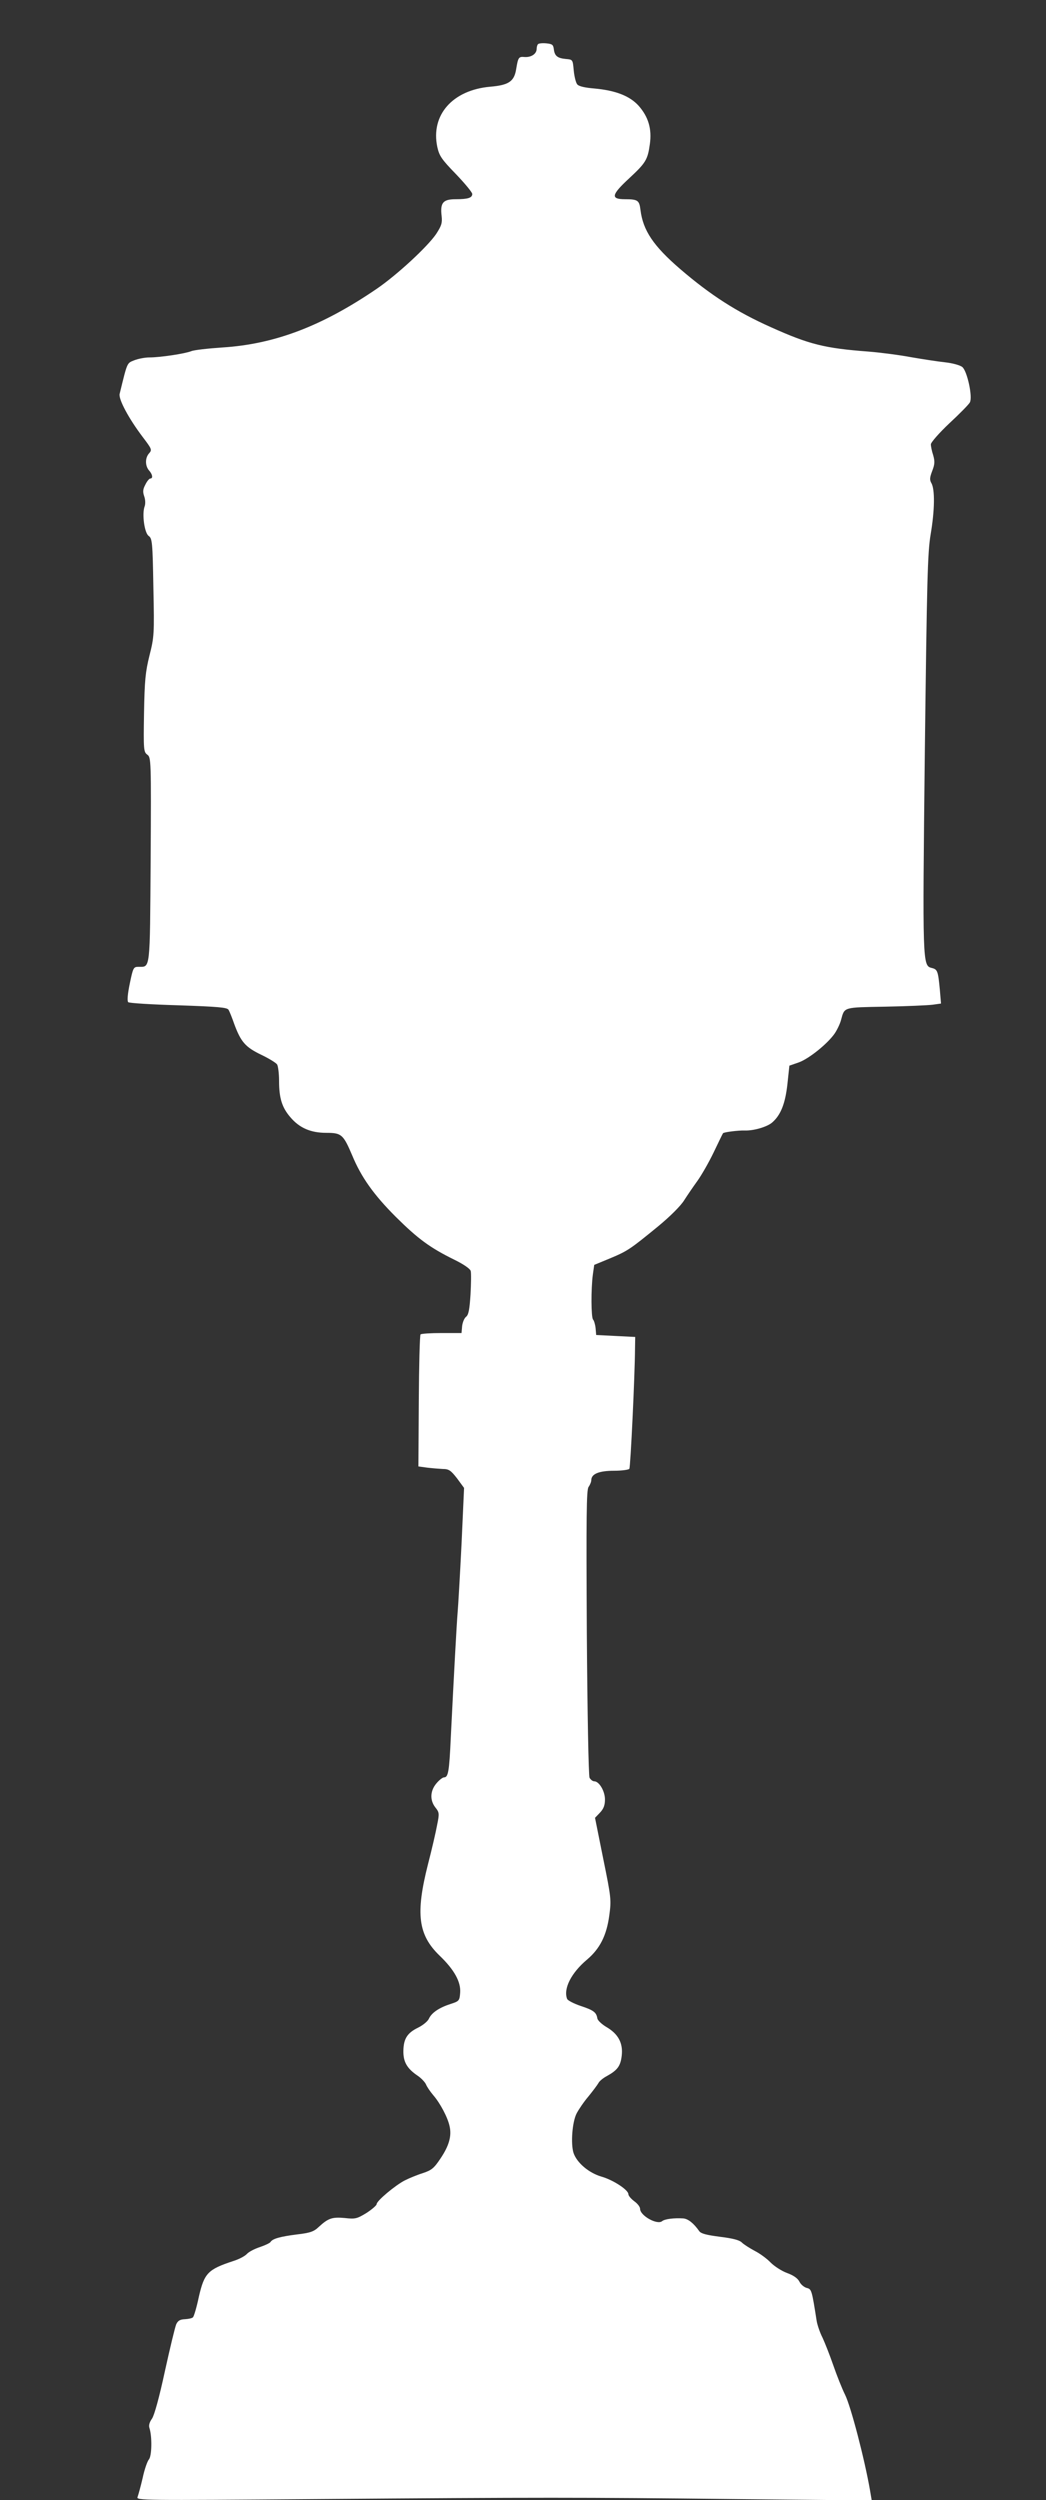
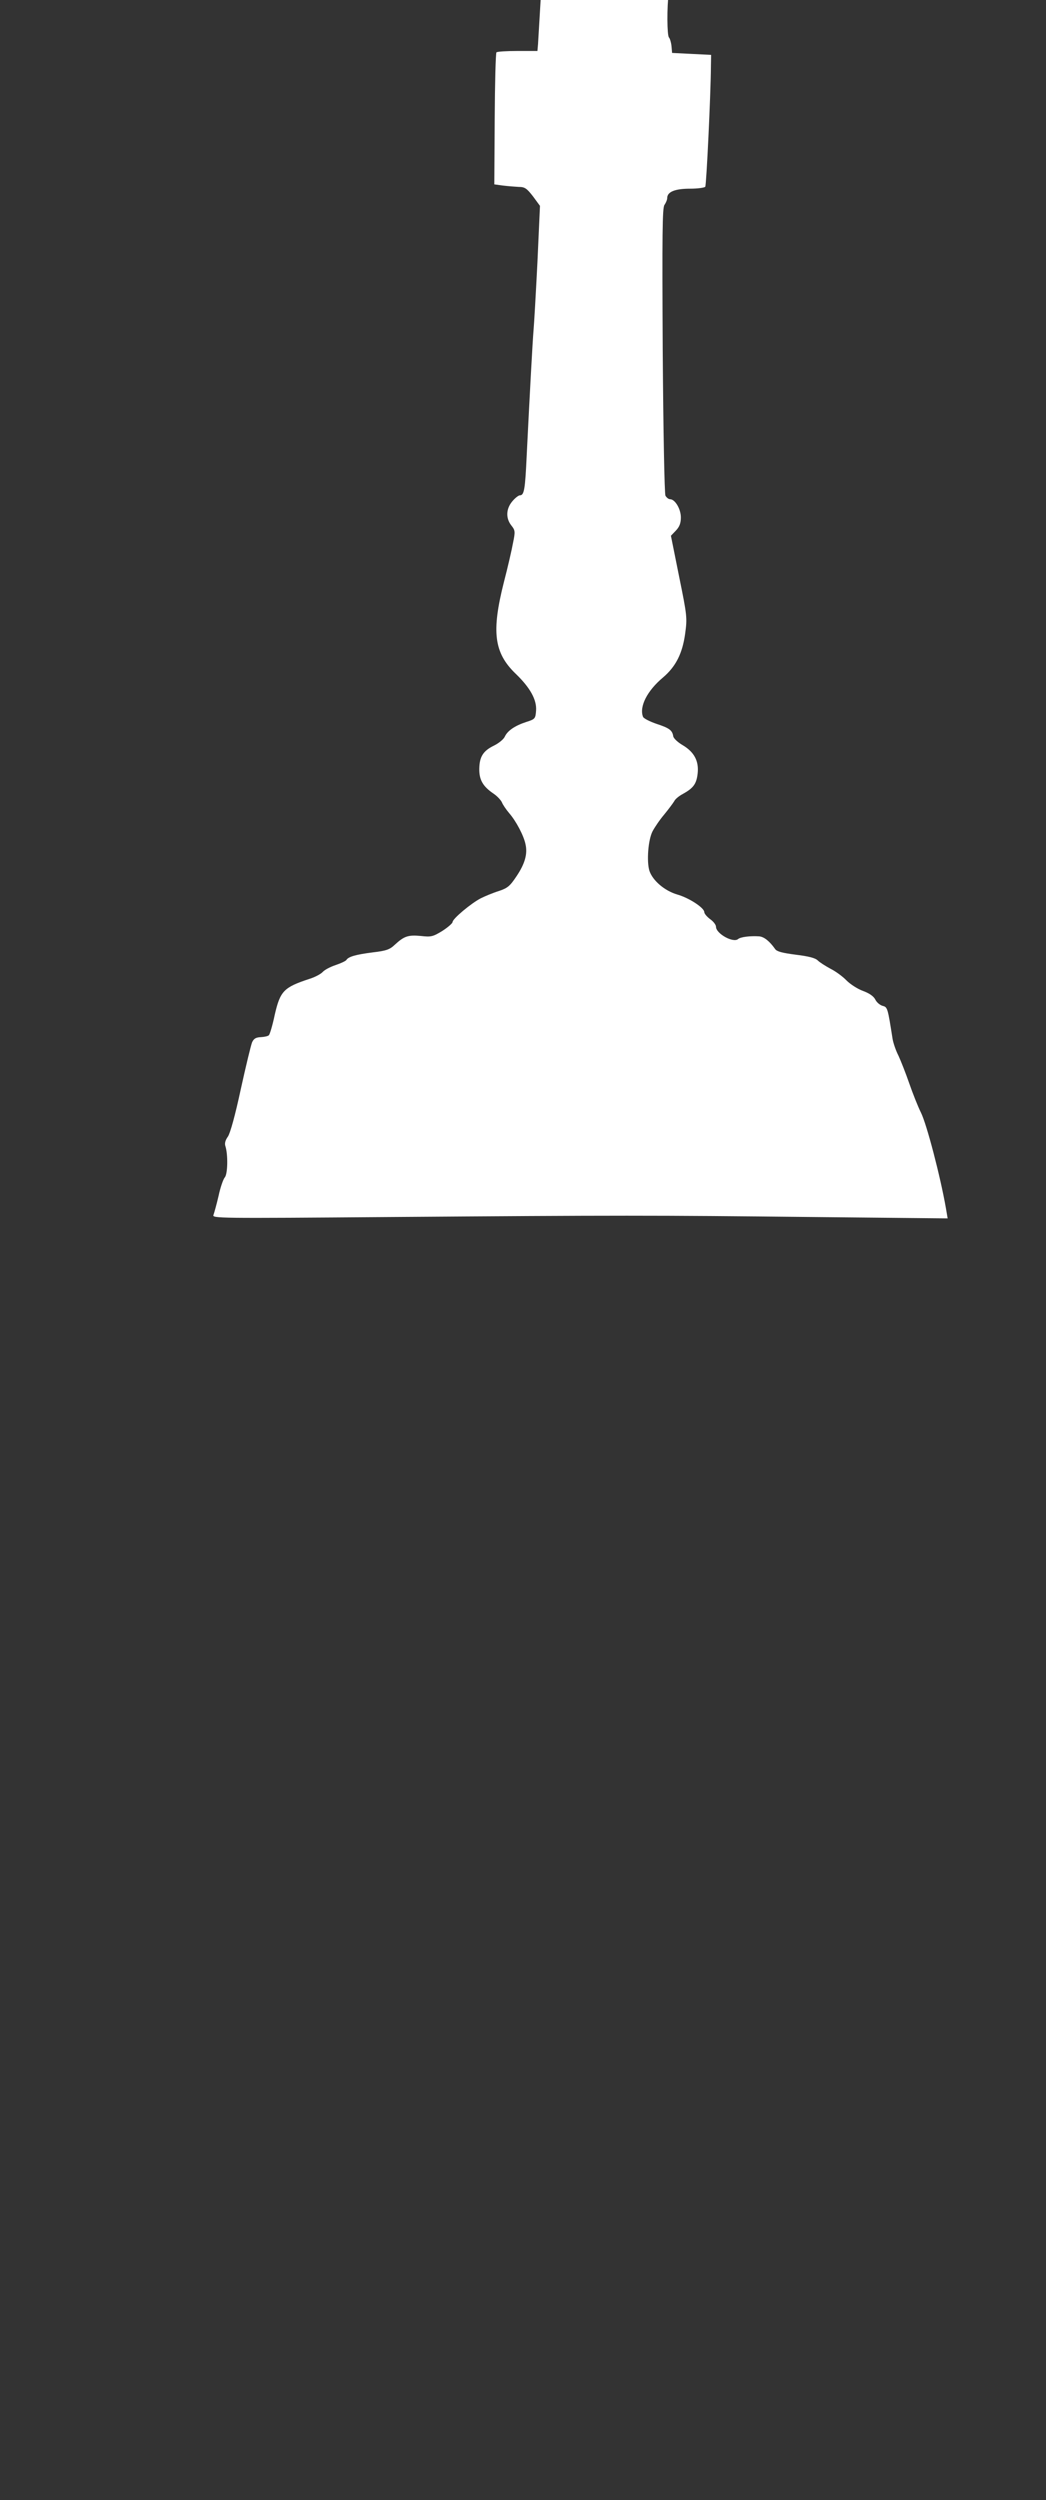
<svg xmlns="http://www.w3.org/2000/svg" version="1.0" width="536pt" height="1280pt" viewBox="0 0 536 1280" preserveAspectRatio="xMidYMid meet">
  <rect x="0" y="0" width="536" height="1280" fill="#333333" stroke="none" />
  <g transform="translate(0,1280) scale(0.1,-0.1)" fill="#ffffff" stroke="none">
-     <path d="M2757 12574 c-4 -4 -7 -15 -7 -24 0 -26 -28 -44 -61 -42 -31 3 -34 -1 -44 -62 -10 -63 -38 -82 -133 -90 -193 -17 -306 -145 -271 -309 10 -45 22 -63 95 -138 46 -48 84 -94 84 -102 0 -20 -22 -27 -85 -27 -65 0 -80 -18 -72 -86 4 -37 -1 -50 -28 -92 -45 -66 -201 -210 -305 -281 -282 -192 -523 -283 -790 -300 -74 -5 -146 -13 -160 -19 -33 -13 -159 -32 -214 -32 -24 0 -59 -7 -79 -15 -37 -15 -34 -8 -74 -172 -6 -27 46 -125 118 -220 47 -62 49 -66 33 -84 -21 -23 -21 -64 0 -88 18 -20 21 -41 6 -41 -5 0 -17 -14 -25 -31 -13 -24 -14 -37 -6 -60 6 -17 7 -39 2 -52 -14 -38 -1 -136 21 -151 18 -13 20 -31 24 -264 5 -240 4 -253 -20 -348 -21 -85 -25 -127 -28 -296 -3 -187 -2 -198 17 -212 19 -14 20 -25 17 -538 -4 -573 -1 -548 -62 -548 -26 0 -28 -4 -45 -86 -11 -53 -14 -89 -8 -95 5 -5 121 -12 257 -16 205 -7 250 -11 257 -23 5 -8 18 -40 29 -72 34 -92 57 -119 138 -158 40 -19 77 -42 82 -50 5 -8 10 -46 10 -84 0 -88 15 -136 57 -185 47 -56 105 -81 185 -81 78 0 87 -8 133 -116 46 -111 110 -201 223 -314 114 -113 175 -158 301 -220 47 -23 80 -46 83 -57 3 -11 2 -65 -1 -121 -5 -78 -10 -104 -23 -114 -9 -7 -18 -29 -20 -48 l-3 -35 -102 0 c-55 0 -104 -3 -108 -7 -4 -4 -8 -158 -9 -341 l-2 -335 44 -6 c25 -3 61 -6 81 -7 31 0 41 -7 73 -48 l36 -49 -13 -288 c-8 -159 -17 -316 -20 -349 -5 -60 -19 -317 -35 -640 -8 -176 -13 -205 -35 -205 -7 0 -25 -14 -39 -31 -32 -38 -34 -86 -5 -123 20 -25 21 -31 9 -89 -6 -34 -27 -125 -47 -202 -64 -253 -51 -361 60 -468 75 -72 109 -134 105 -189 -3 -41 -5 -44 -49 -58 -59 -19 -97 -45 -111 -75 -6 -14 -31 -34 -55 -46 -56 -27 -75 -57 -76 -119 -1 -57 19 -91 74 -128 19 -13 37 -33 42 -44 4 -11 21 -36 37 -55 35 -40 75 -115 84 -160 11 -49 -3 -99 -46 -163 -34 -51 -46 -61 -91 -76 -29 -9 -70 -26 -92 -37 -49 -25 -145 -105 -145 -122 0 -6 -24 -27 -52 -45 -49 -30 -58 -32 -111 -26 -65 6 -85 -1 -133 -45 -25 -24 -43 -31 -112 -39 -87 -11 -126 -22 -136 -39 -3 -5 -28 -17 -55 -26 -27 -9 -56 -24 -66 -35 -10 -11 -40 -27 -69 -36 -131 -43 -149 -62 -177 -183 -11 -53 -25 -100 -30 -105 -4 -5 -23 -9 -41 -10 -25 -1 -36 -7 -45 -26 -6 -14 -32 -122 -58 -240 -29 -135 -54 -225 -66 -243 -13 -18 -18 -35 -13 -49 14 -44 12 -143 -3 -160 -8 -9 -23 -52 -32 -95 -10 -43 -22 -86 -26 -97 -8 -18 18 -18 906 -11 1176 9 1336 9 2165 0 l691 -7 -9 53 c-28 160 -98 429 -128 489 -15 30 -42 98 -60 150 -18 52 -43 115 -55 141 -13 25 -26 63 -30 85 -25 159 -26 164 -51 170 -14 4 -31 18 -38 33 -9 17 -31 32 -64 44 -27 10 -64 34 -83 53 -19 20 -56 47 -82 60 -26 14 -56 33 -66 43 -12 12 -46 21 -112 29 -69 9 -97 16 -106 29 -29 41 -57 63 -82 65 -47 3 -95 -3 -108 -14 -25 -21 -113 28 -113 63 0 10 -13 27 -30 39 -16 12 -30 28 -30 36 0 22 -78 73 -138 90 -65 19 -126 71 -143 121 -15 47 -7 159 16 203 10 19 36 58 59 85 23 28 46 59 52 69 5 11 25 27 44 37 54 30 70 51 76 105 7 64 -18 110 -77 145 -24 14 -46 34 -48 45 -5 31 -19 42 -86 64 -35 12 -66 28 -69 36 -20 52 21 133 102 201 66 56 100 123 114 225 11 81 10 91 -31 292 l-42 209 25 26 c19 20 26 38 26 68 0 43 -30 93 -55 93 -8 0 -18 8 -24 18 -5 10 -11 325 -14 744 -3 597 -2 731 9 745 7 10 14 26 14 35 0 32 40 48 117 48 39 0 75 5 78 10 6 10 28 472 29 615 l1 60 -100 5 -100 5 -3 35 c-2 19 -8 39 -13 44 -10 11 -11 155 -1 231 l7 49 80 33 c91 38 104 47 247 164 62 51 117 106 134 134 16 25 46 69 67 98 21 29 59 95 84 147 25 52 46 96 48 98 5 6 80 15 110 14 47 -2 118 19 143 42 43 38 66 96 77 196 l10 94 49 17 c52 19 148 96 184 149 12 18 27 49 32 69 18 66 10 63 226 67 110 2 219 7 243 10 l43 6 -6 71 c-9 95 -12 104 -41 111 -48 12 -48 16 -36 1101 11 893 14 1023 30 1120 21 123 22 229 4 261 -10 17 -9 29 4 63 13 34 14 48 5 80 -7 21 -12 46 -12 56 0 10 43 59 95 108 53 49 100 97 105 107 15 28 -14 161 -39 181 -11 9 -50 20 -88 24 -37 4 -115 16 -173 26 -58 11 -157 24 -220 29 -224 17 -302 36 -500 125 -175 78 -309 164 -465 298 -137 118 -190 197 -203 302 -6 49 -13 55 -79 55 -75 0 -71 22 21 107 85 79 95 95 106 175 11 77 -7 139 -57 196 -46 51 -118 79 -228 89 -48 4 -79 11 -87 21 -7 8 -15 40 -18 71 -5 56 -5 56 -40 59 -44 4 -58 16 -62 50 -3 23 -8 27 -38 30 -20 2 -39 0 -43 -4z" />
+     <path d="M2757 12574 l-3 -35 -102 0 c-55 0 -104 -3 -108 -7 -4 -4 -8 -158 -9 -341 l-2 -335 44 -6 c25 -3 61 -6 81 -7 31 0 41 -7 73 -48 l36 -49 -13 -288 c-8 -159 -17 -316 -20 -349 -5 -60 -19 -317 -35 -640 -8 -176 -13 -205 -35 -205 -7 0 -25 -14 -39 -31 -32 -38 -34 -86 -5 -123 20 -25 21 -31 9 -89 -6 -34 -27 -125 -47 -202 -64 -253 -51 -361 60 -468 75 -72 109 -134 105 -189 -3 -41 -5 -44 -49 -58 -59 -19 -97 -45 -111 -75 -6 -14 -31 -34 -55 -46 -56 -27 -75 -57 -76 -119 -1 -57 19 -91 74 -128 19 -13 37 -33 42 -44 4 -11 21 -36 37 -55 35 -40 75 -115 84 -160 11 -49 -3 -99 -46 -163 -34 -51 -46 -61 -91 -76 -29 -9 -70 -26 -92 -37 -49 -25 -145 -105 -145 -122 0 -6 -24 -27 -52 -45 -49 -30 -58 -32 -111 -26 -65 6 -85 -1 -133 -45 -25 -24 -43 -31 -112 -39 -87 -11 -126 -22 -136 -39 -3 -5 -28 -17 -55 -26 -27 -9 -56 -24 -66 -35 -10 -11 -40 -27 -69 -36 -131 -43 -149 -62 -177 -183 -11 -53 -25 -100 -30 -105 -4 -5 -23 -9 -41 -10 -25 -1 -36 -7 -45 -26 -6 -14 -32 -122 -58 -240 -29 -135 -54 -225 -66 -243 -13 -18 -18 -35 -13 -49 14 -44 12 -143 -3 -160 -8 -9 -23 -52 -32 -95 -10 -43 -22 -86 -26 -97 -8 -18 18 -18 906 -11 1176 9 1336 9 2165 0 l691 -7 -9 53 c-28 160 -98 429 -128 489 -15 30 -42 98 -60 150 -18 52 -43 115 -55 141 -13 25 -26 63 -30 85 -25 159 -26 164 -51 170 -14 4 -31 18 -38 33 -9 17 -31 32 -64 44 -27 10 -64 34 -83 53 -19 20 -56 47 -82 60 -26 14 -56 33 -66 43 -12 12 -46 21 -112 29 -69 9 -97 16 -106 29 -29 41 -57 63 -82 65 -47 3 -95 -3 -108 -14 -25 -21 -113 28 -113 63 0 10 -13 27 -30 39 -16 12 -30 28 -30 36 0 22 -78 73 -138 90 -65 19 -126 71 -143 121 -15 47 -7 159 16 203 10 19 36 58 59 85 23 28 46 59 52 69 5 11 25 27 44 37 54 30 70 51 76 105 7 64 -18 110 -77 145 -24 14 -46 34 -48 45 -5 31 -19 42 -86 64 -35 12 -66 28 -69 36 -20 52 21 133 102 201 66 56 100 123 114 225 11 81 10 91 -31 292 l-42 209 25 26 c19 20 26 38 26 68 0 43 -30 93 -55 93 -8 0 -18 8 -24 18 -5 10 -11 325 -14 744 -3 597 -2 731 9 745 7 10 14 26 14 35 0 32 40 48 117 48 39 0 75 5 78 10 6 10 28 472 29 615 l1 60 -100 5 -100 5 -3 35 c-2 19 -8 39 -13 44 -10 11 -11 155 -1 231 l7 49 80 33 c91 38 104 47 247 164 62 51 117 106 134 134 16 25 46 69 67 98 21 29 59 95 84 147 25 52 46 96 48 98 5 6 80 15 110 14 47 -2 118 19 143 42 43 38 66 96 77 196 l10 94 49 17 c52 19 148 96 184 149 12 18 27 49 32 69 18 66 10 63 226 67 110 2 219 7 243 10 l43 6 -6 71 c-9 95 -12 104 -41 111 -48 12 -48 16 -36 1101 11 893 14 1023 30 1120 21 123 22 229 4 261 -10 17 -9 29 4 63 13 34 14 48 5 80 -7 21 -12 46 -12 56 0 10 43 59 95 108 53 49 100 97 105 107 15 28 -14 161 -39 181 -11 9 -50 20 -88 24 -37 4 -115 16 -173 26 -58 11 -157 24 -220 29 -224 17 -302 36 -500 125 -175 78 -309 164 -465 298 -137 118 -190 197 -203 302 -6 49 -13 55 -79 55 -75 0 -71 22 21 107 85 79 95 95 106 175 11 77 -7 139 -57 196 -46 51 -118 79 -228 89 -48 4 -79 11 -87 21 -7 8 -15 40 -18 71 -5 56 -5 56 -40 59 -44 4 -58 16 -62 50 -3 23 -8 27 -38 30 -20 2 -39 0 -43 -4z" />
  </g>
</svg>